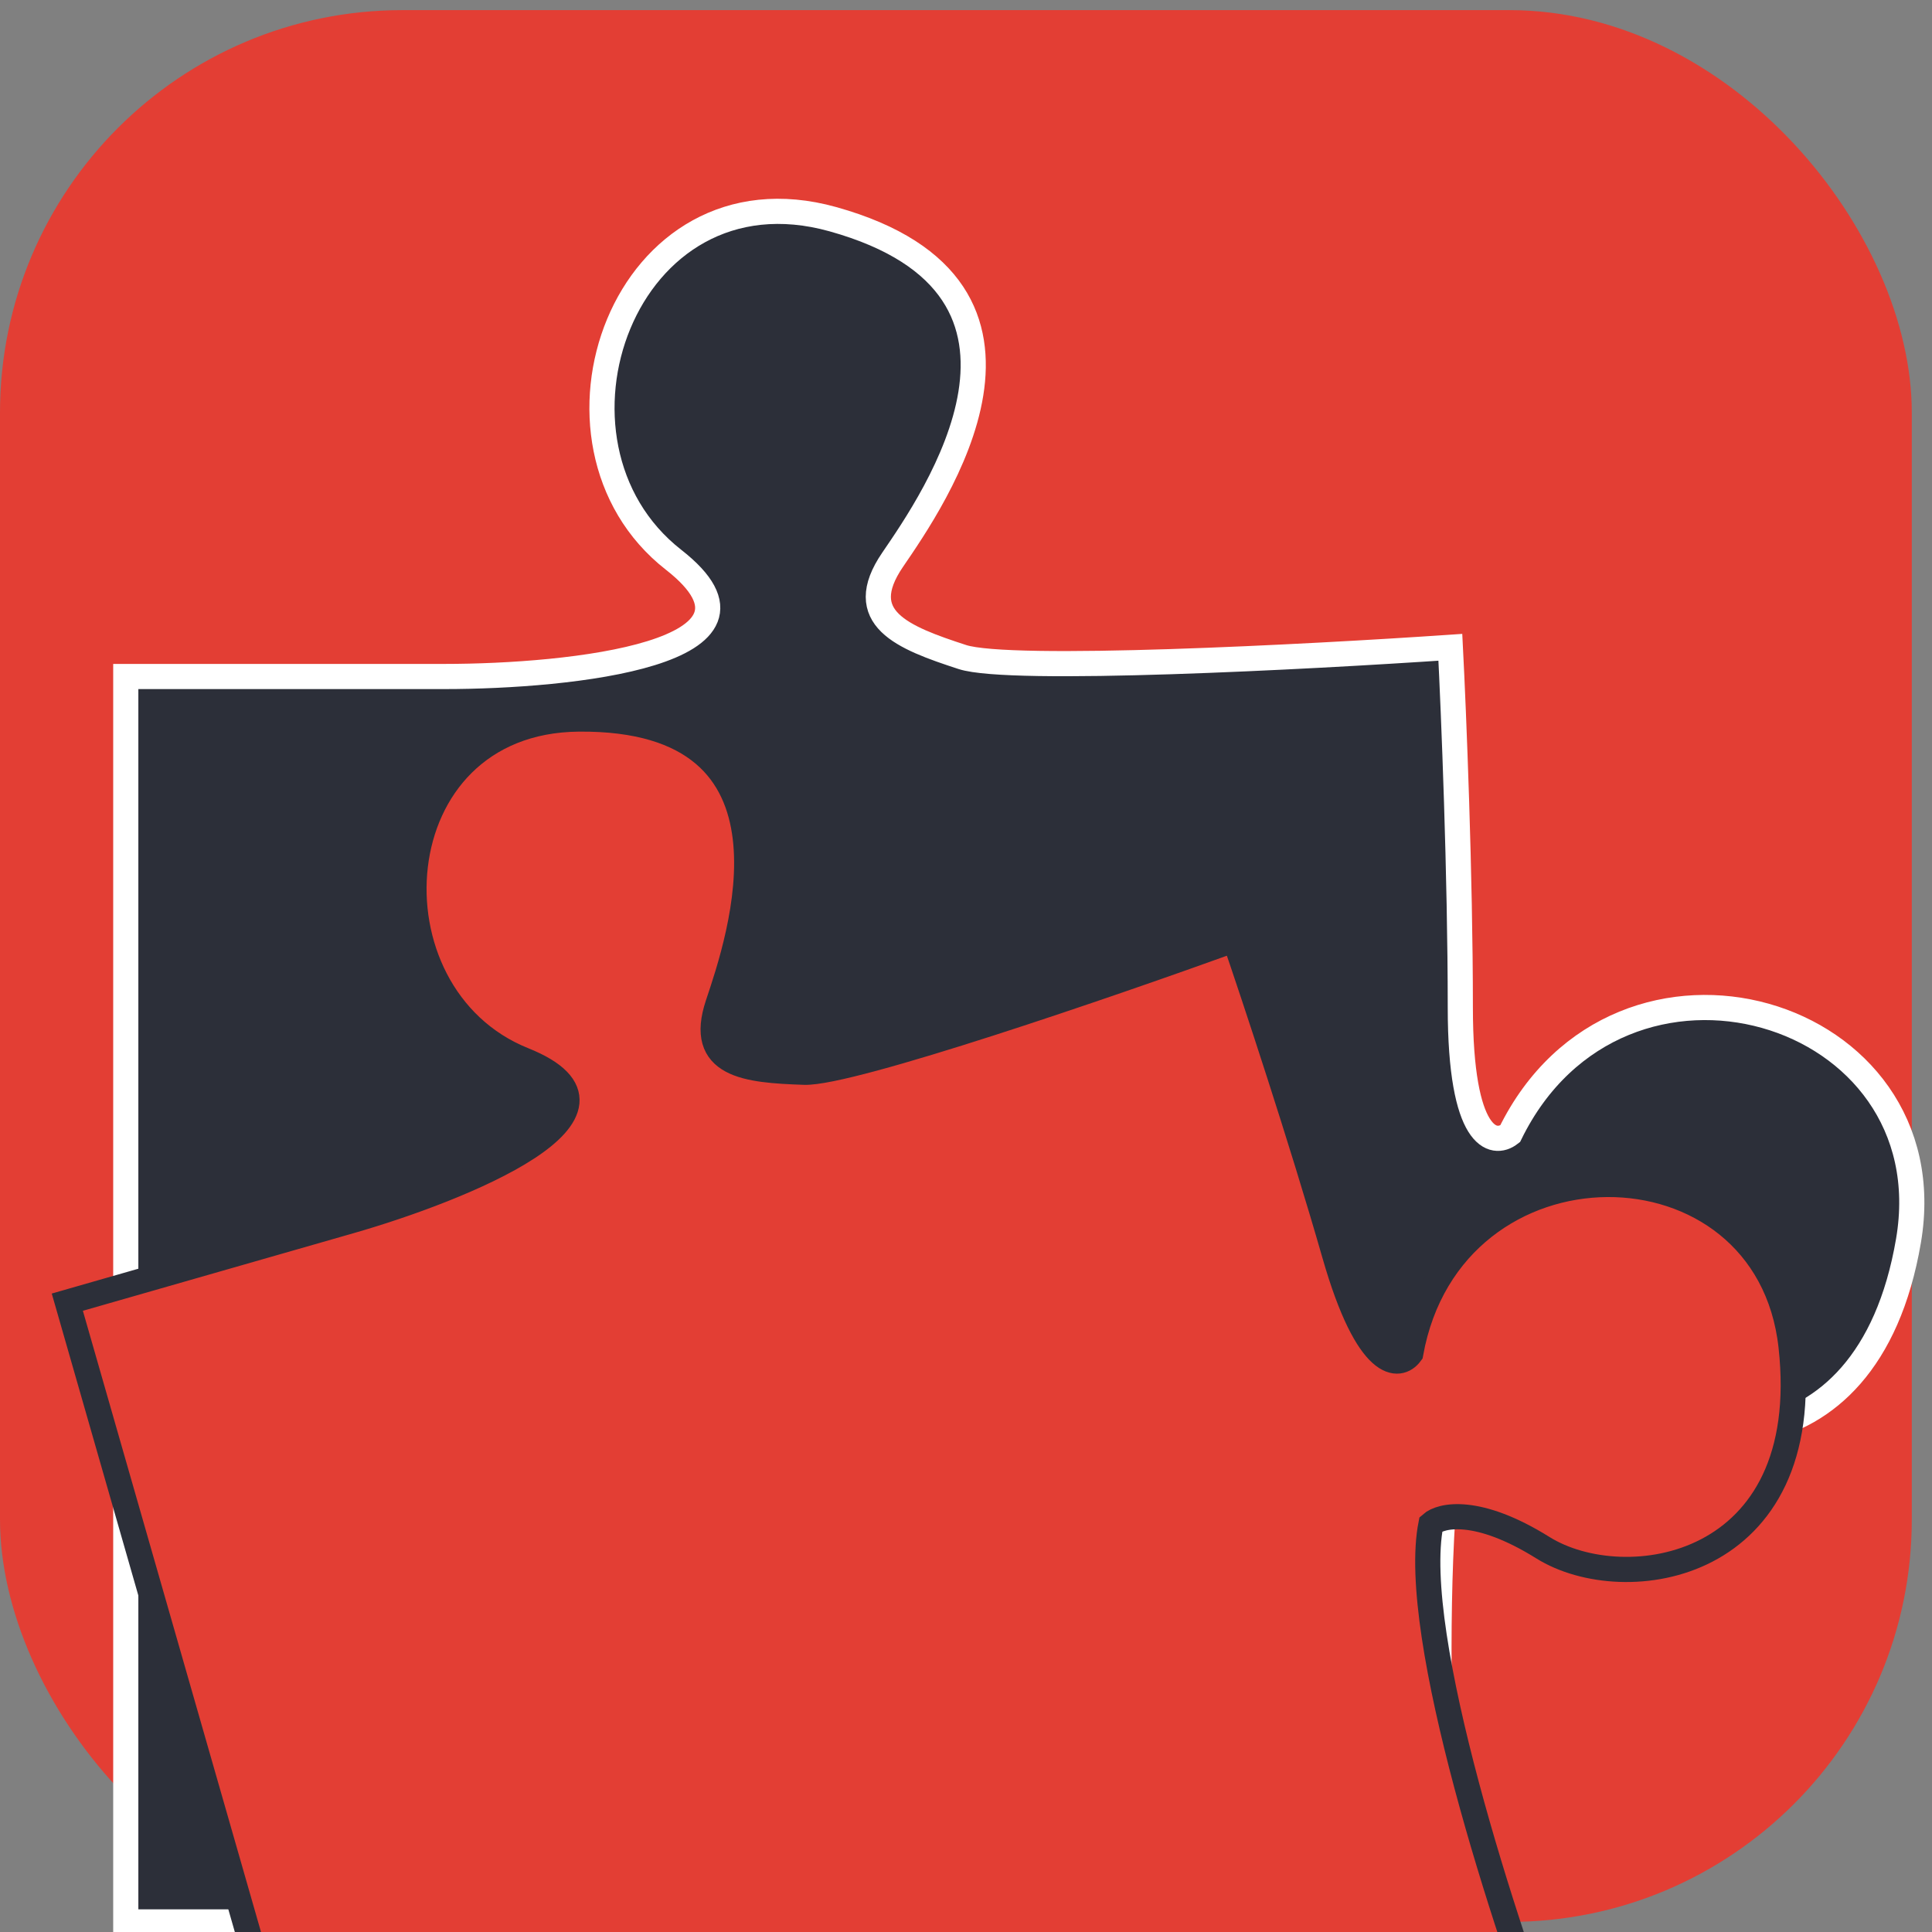
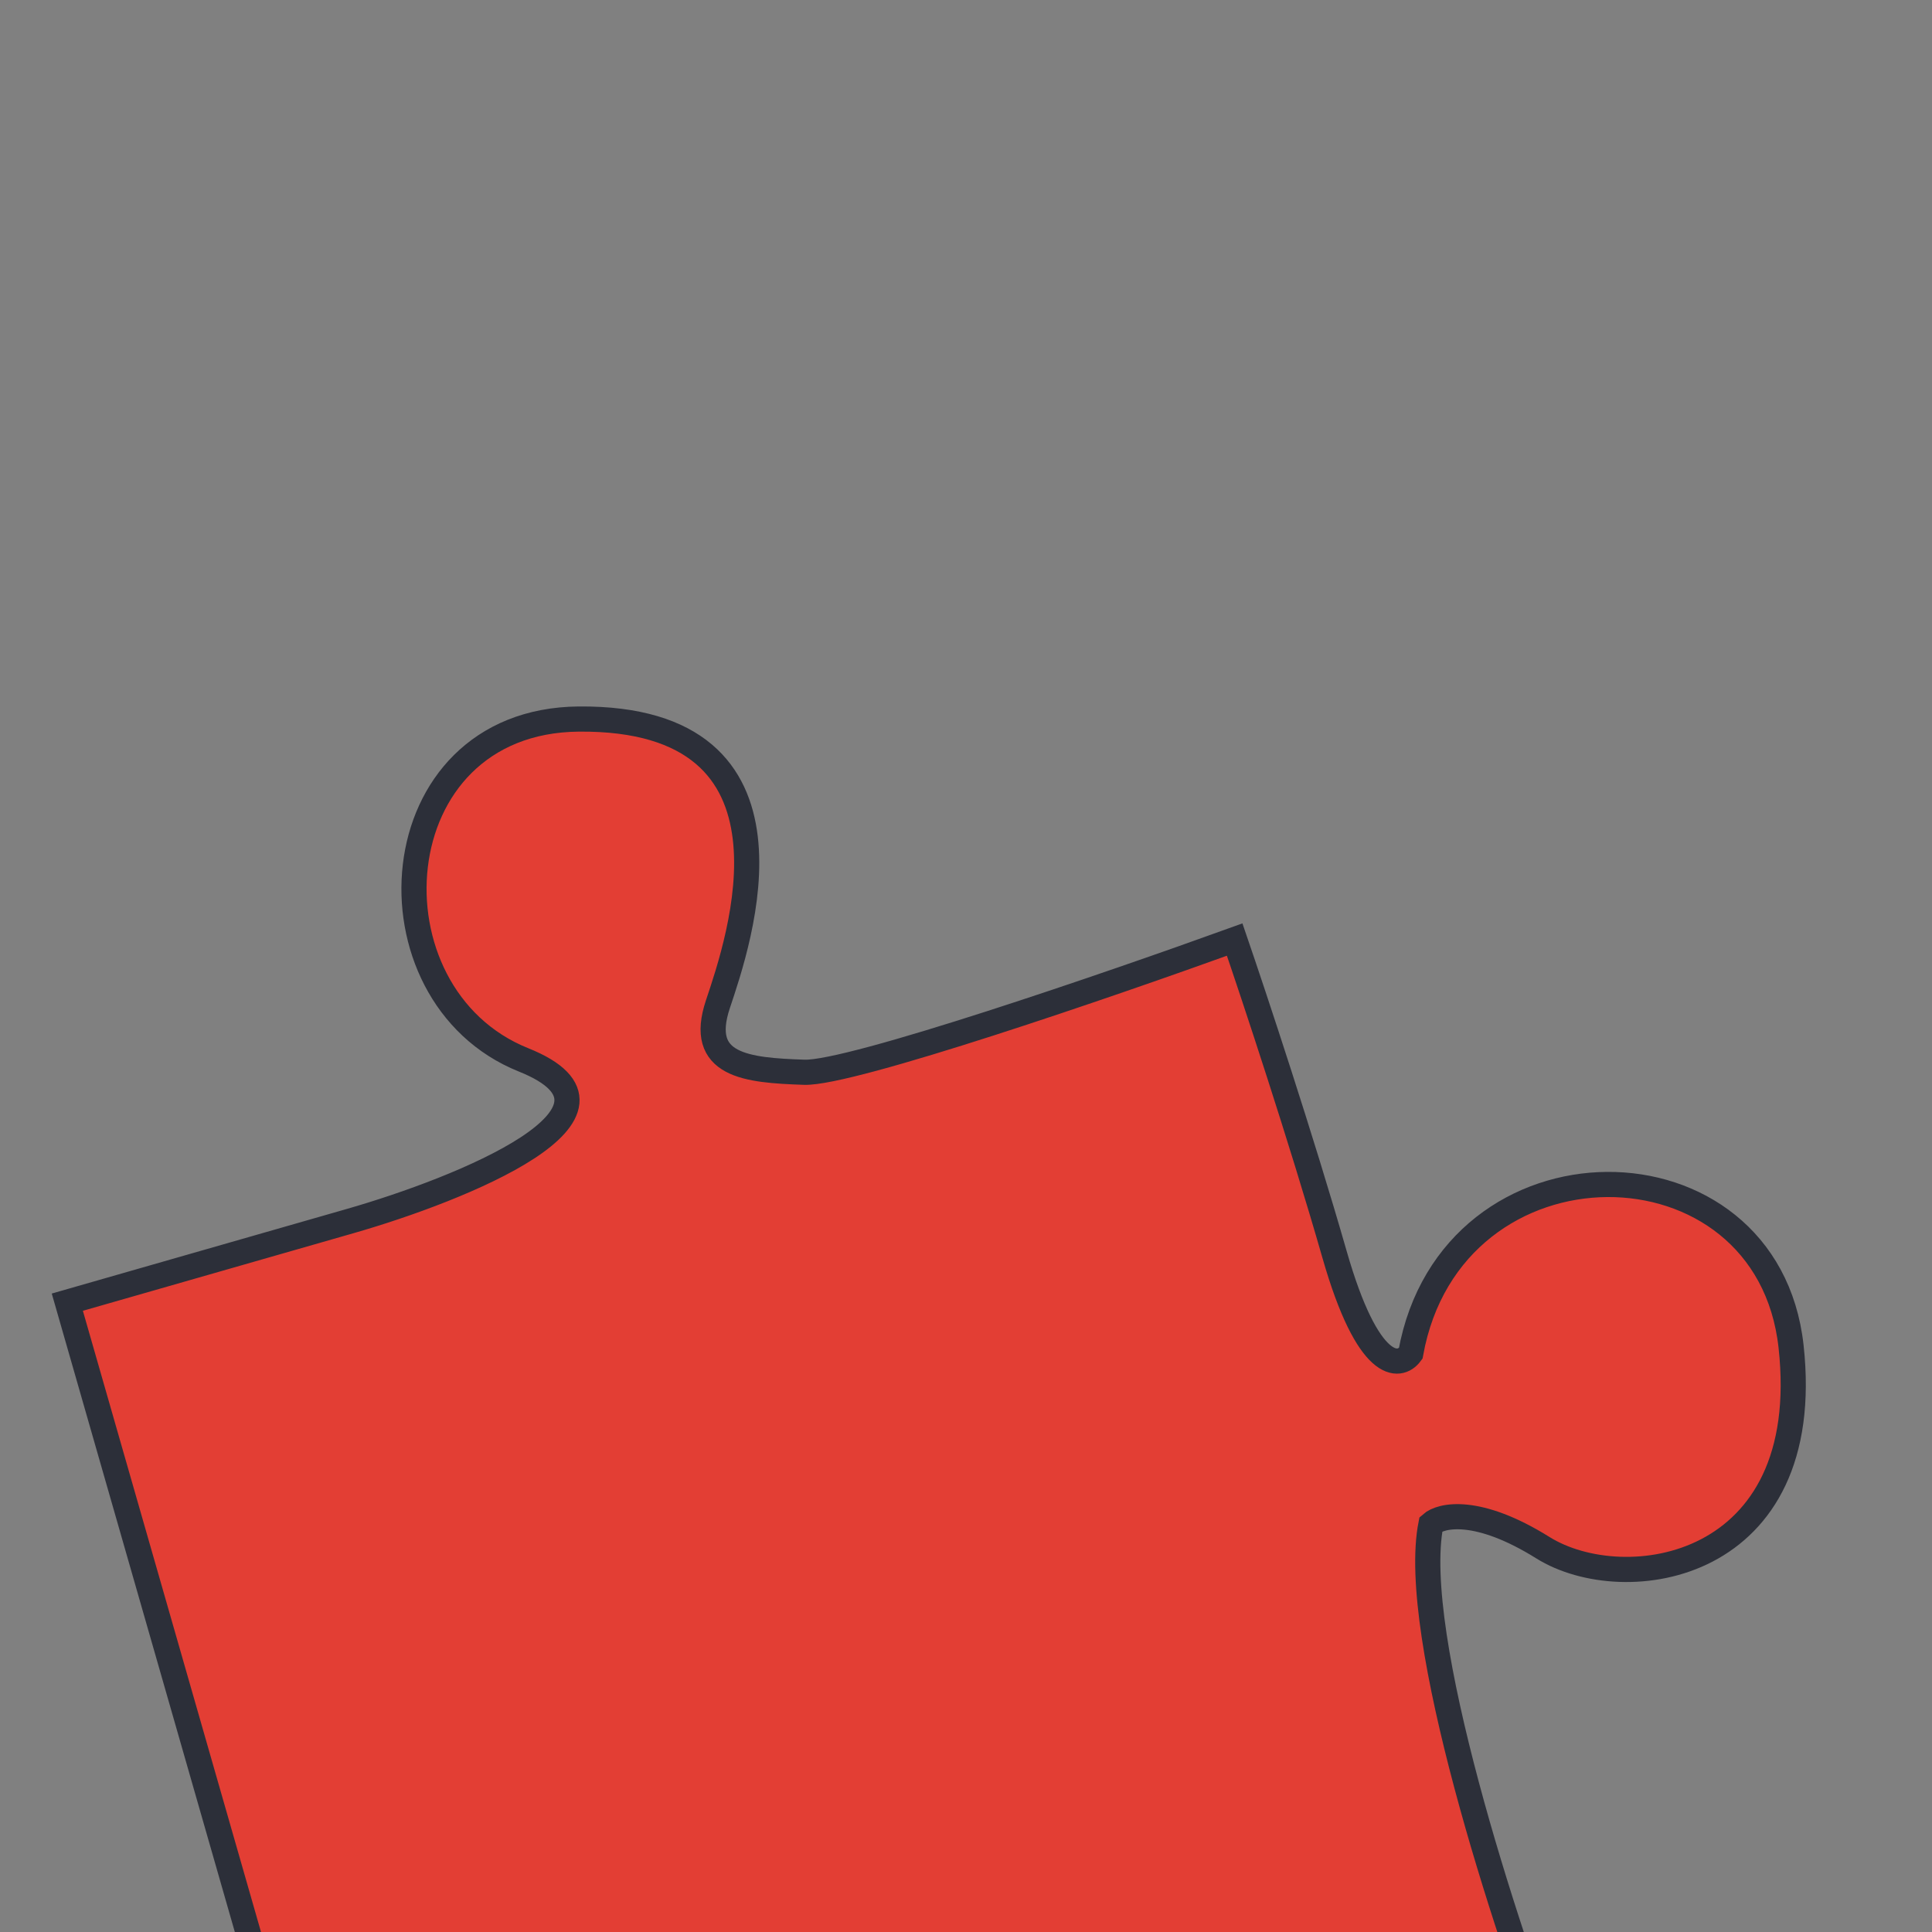
<svg xmlns="http://www.w3.org/2000/svg" version="1.1" width="90" height="90">
  <rect width="100%" height="100%" fill="#808080" stroke="none" />
  <svg width="90" height="90" viewBox="0 0 90 90" fill="none">
    <g clip-path="url(#clip0_68_414)">
-       <rect y="0.471" width="89.059" height="89.059" rx="18.749" fill="#E33E34" />
-       <path d="M5.859 89.529V31.514H20.705C26.582 31.514 36.943 30.426 31.376 26.075C24.417 20.636 29.056 7.492 38.799 10.211C50.371 13.442 43.438 23.355 41.582 26.075C39.727 28.794 42.046 29.701 44.83 30.607C47.057 31.333 60.913 30.607 67.563 30.154C67.718 33.176 68.027 40.76 68.027 46.924C68.027 53.088 69.573 53.421 70.346 52.816C75.45 42.392 90.76 46.924 88.904 57.802C86.974 69.112 77.305 67.774 74.058 64.148C71.46 61.247 69.573 61.126 68.955 61.428C66.357 66.504 66.944 82.277 67.563 89.529H5.859Z" fill="#2C2F39" stroke="white" stroke-width="1.172" />
      <path d="M17.807 111.825L3.136 60.66L16.303 56.885C21.515 55.39 30.429 51.796 24.391 49.374C16.843 46.347 17.634 33.576 26.962 33.496C38.043 33.402 34.401 43.908 33.443 46.779C32.485 49.649 34.771 49.859 37.469 49.95C39.628 50.023 51.733 45.86 57.516 43.769C58.417 46.395 60.61 53.005 62.169 58.441C63.727 63.877 65.183 63.777 65.716 63.048C67.606 52.556 82.33 52.66 83.435 62.725C84.584 73.191 75.67 74.469 71.873 72.097C68.835 70.2 67.132 70.573 66.659 70.996C65.639 76.134 70.149 89.895 72.531 96.133L17.807 111.825Z" fill="#E33E34" stroke="#2C2F39" stroke-width="1.172" />
    </g>
    <defs>
      <clipPath id="SvgjsClipPath1001">
-         <rect y="0.471" width="89.059" height="89.059" rx="18.749" fill="white" />
-       </clipPath>
+         </clipPath>
    </defs>
  </svg>
  <style>@media (prefers-color-scheme: light) { :root { filter: none; } } @media (prefers-color-scheme: dark) { :root { filter: none; } } </style>
</svg>